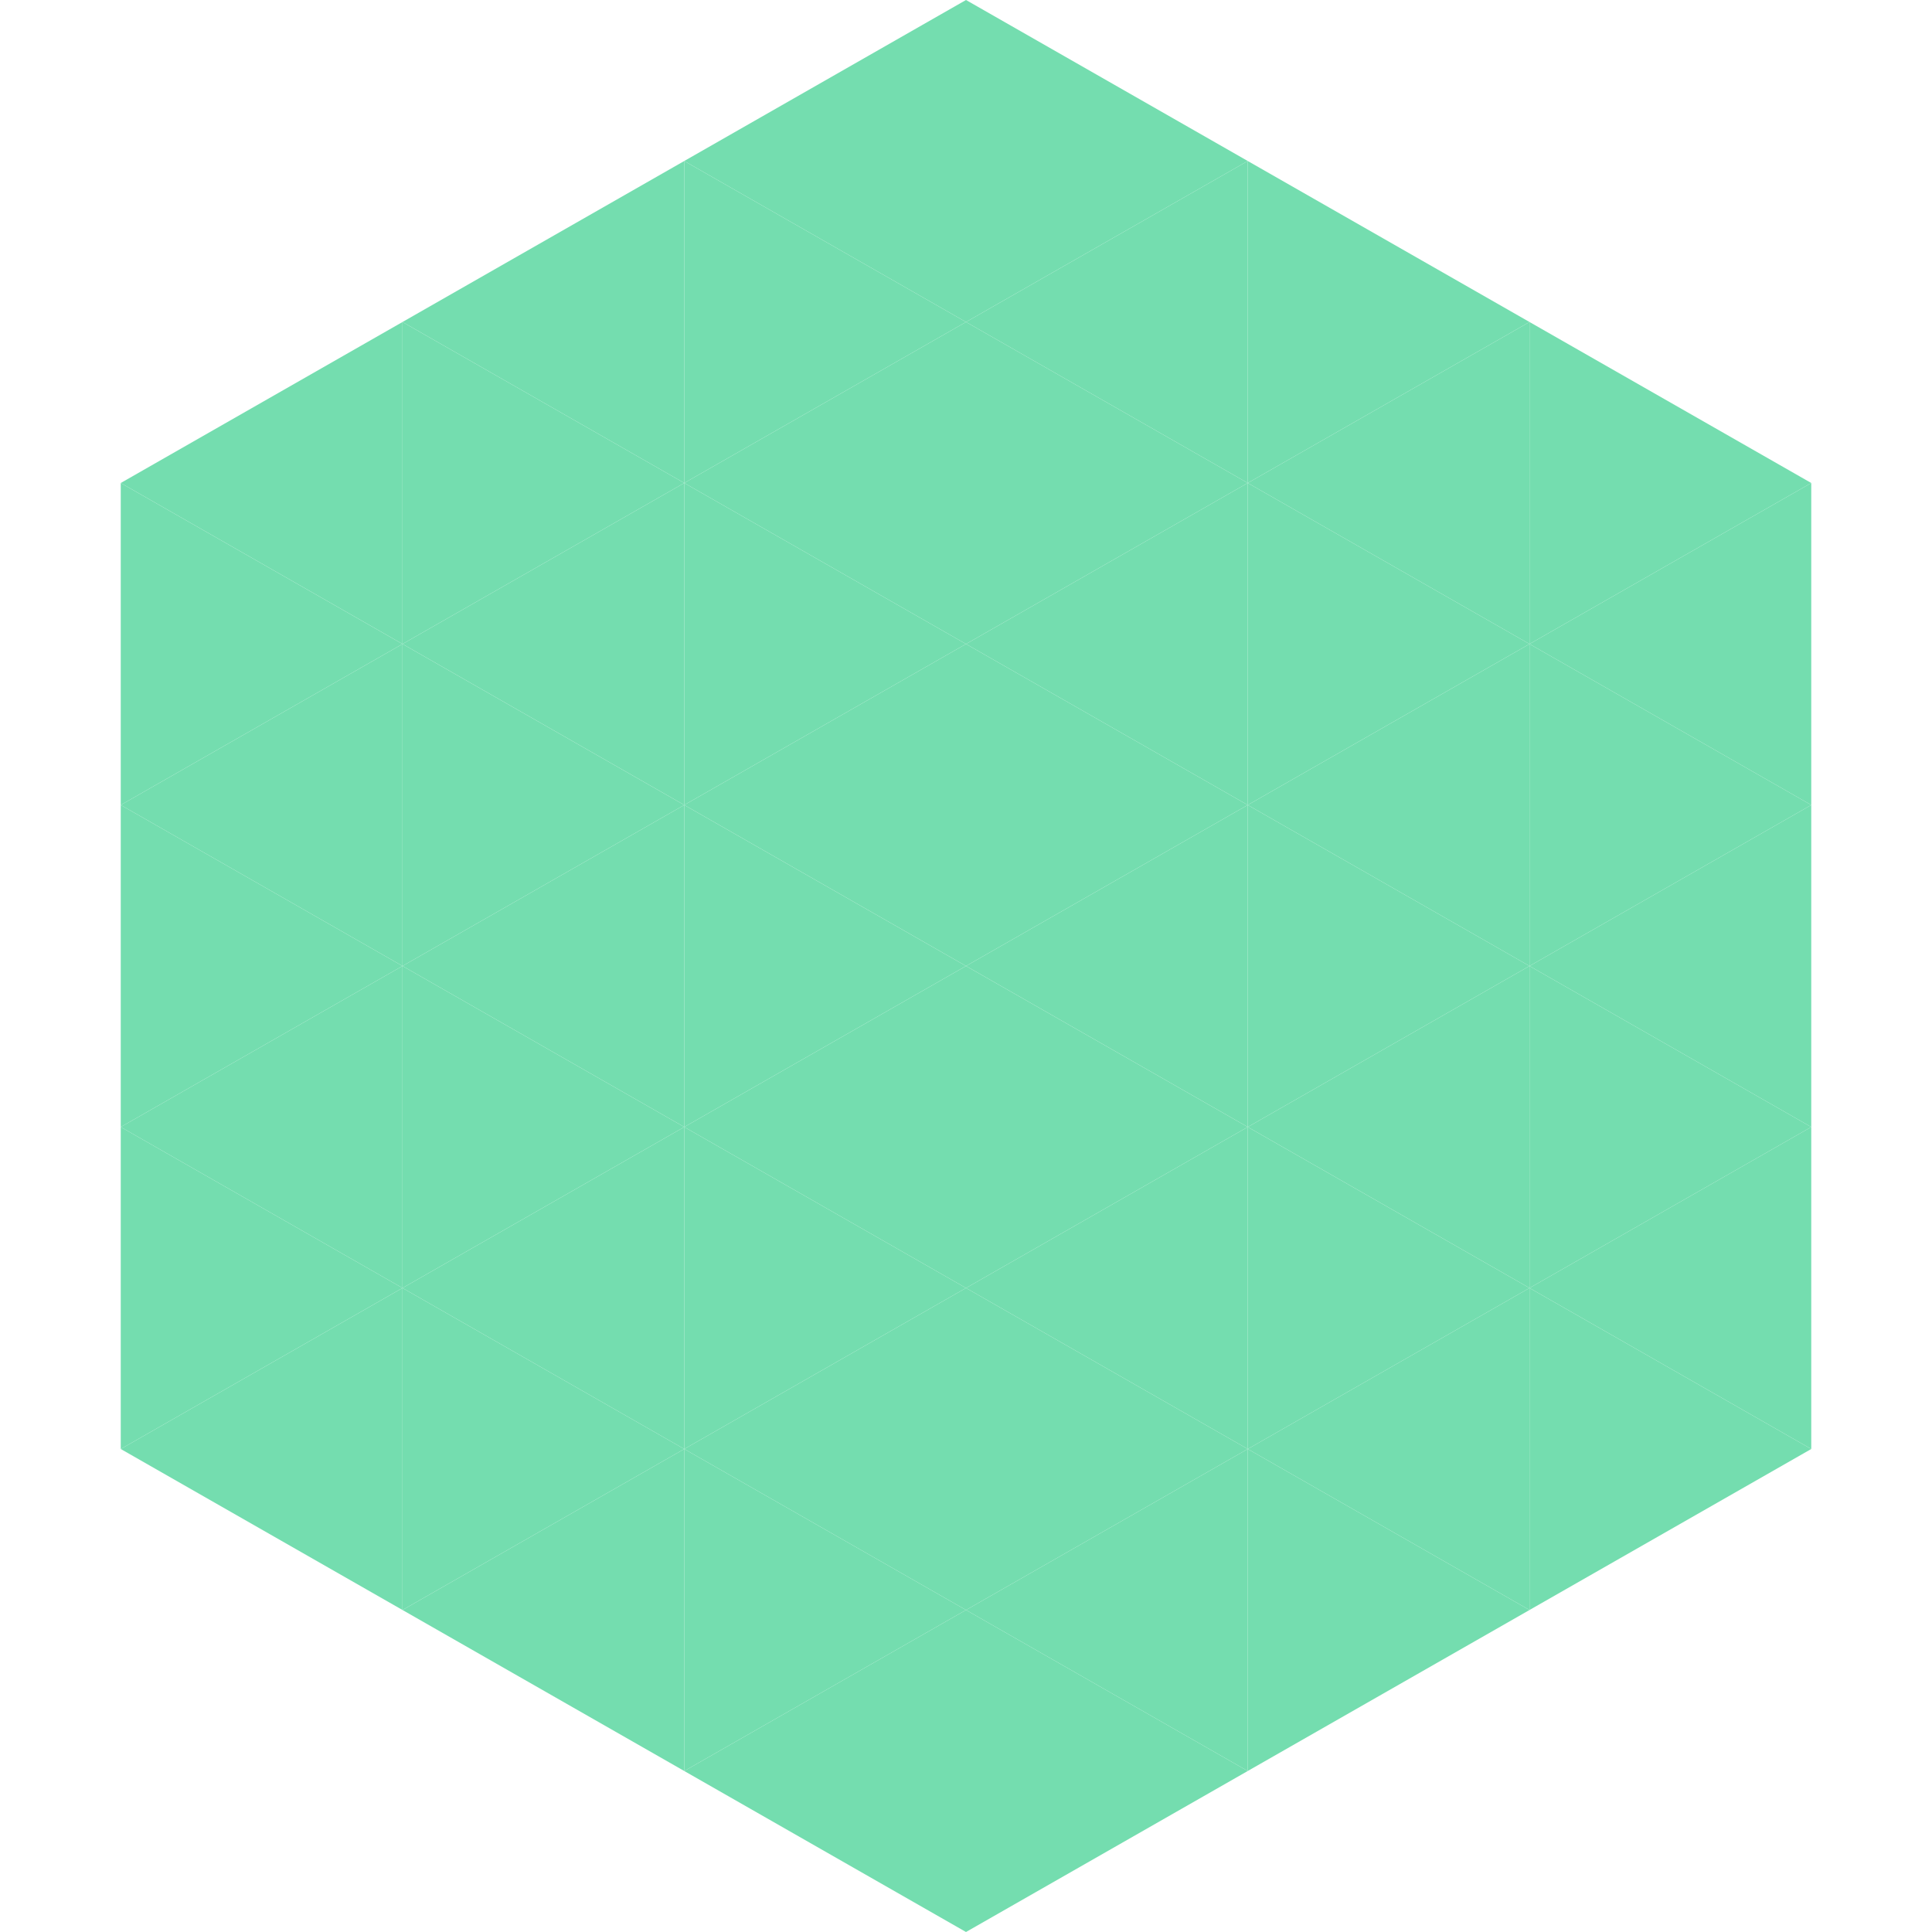
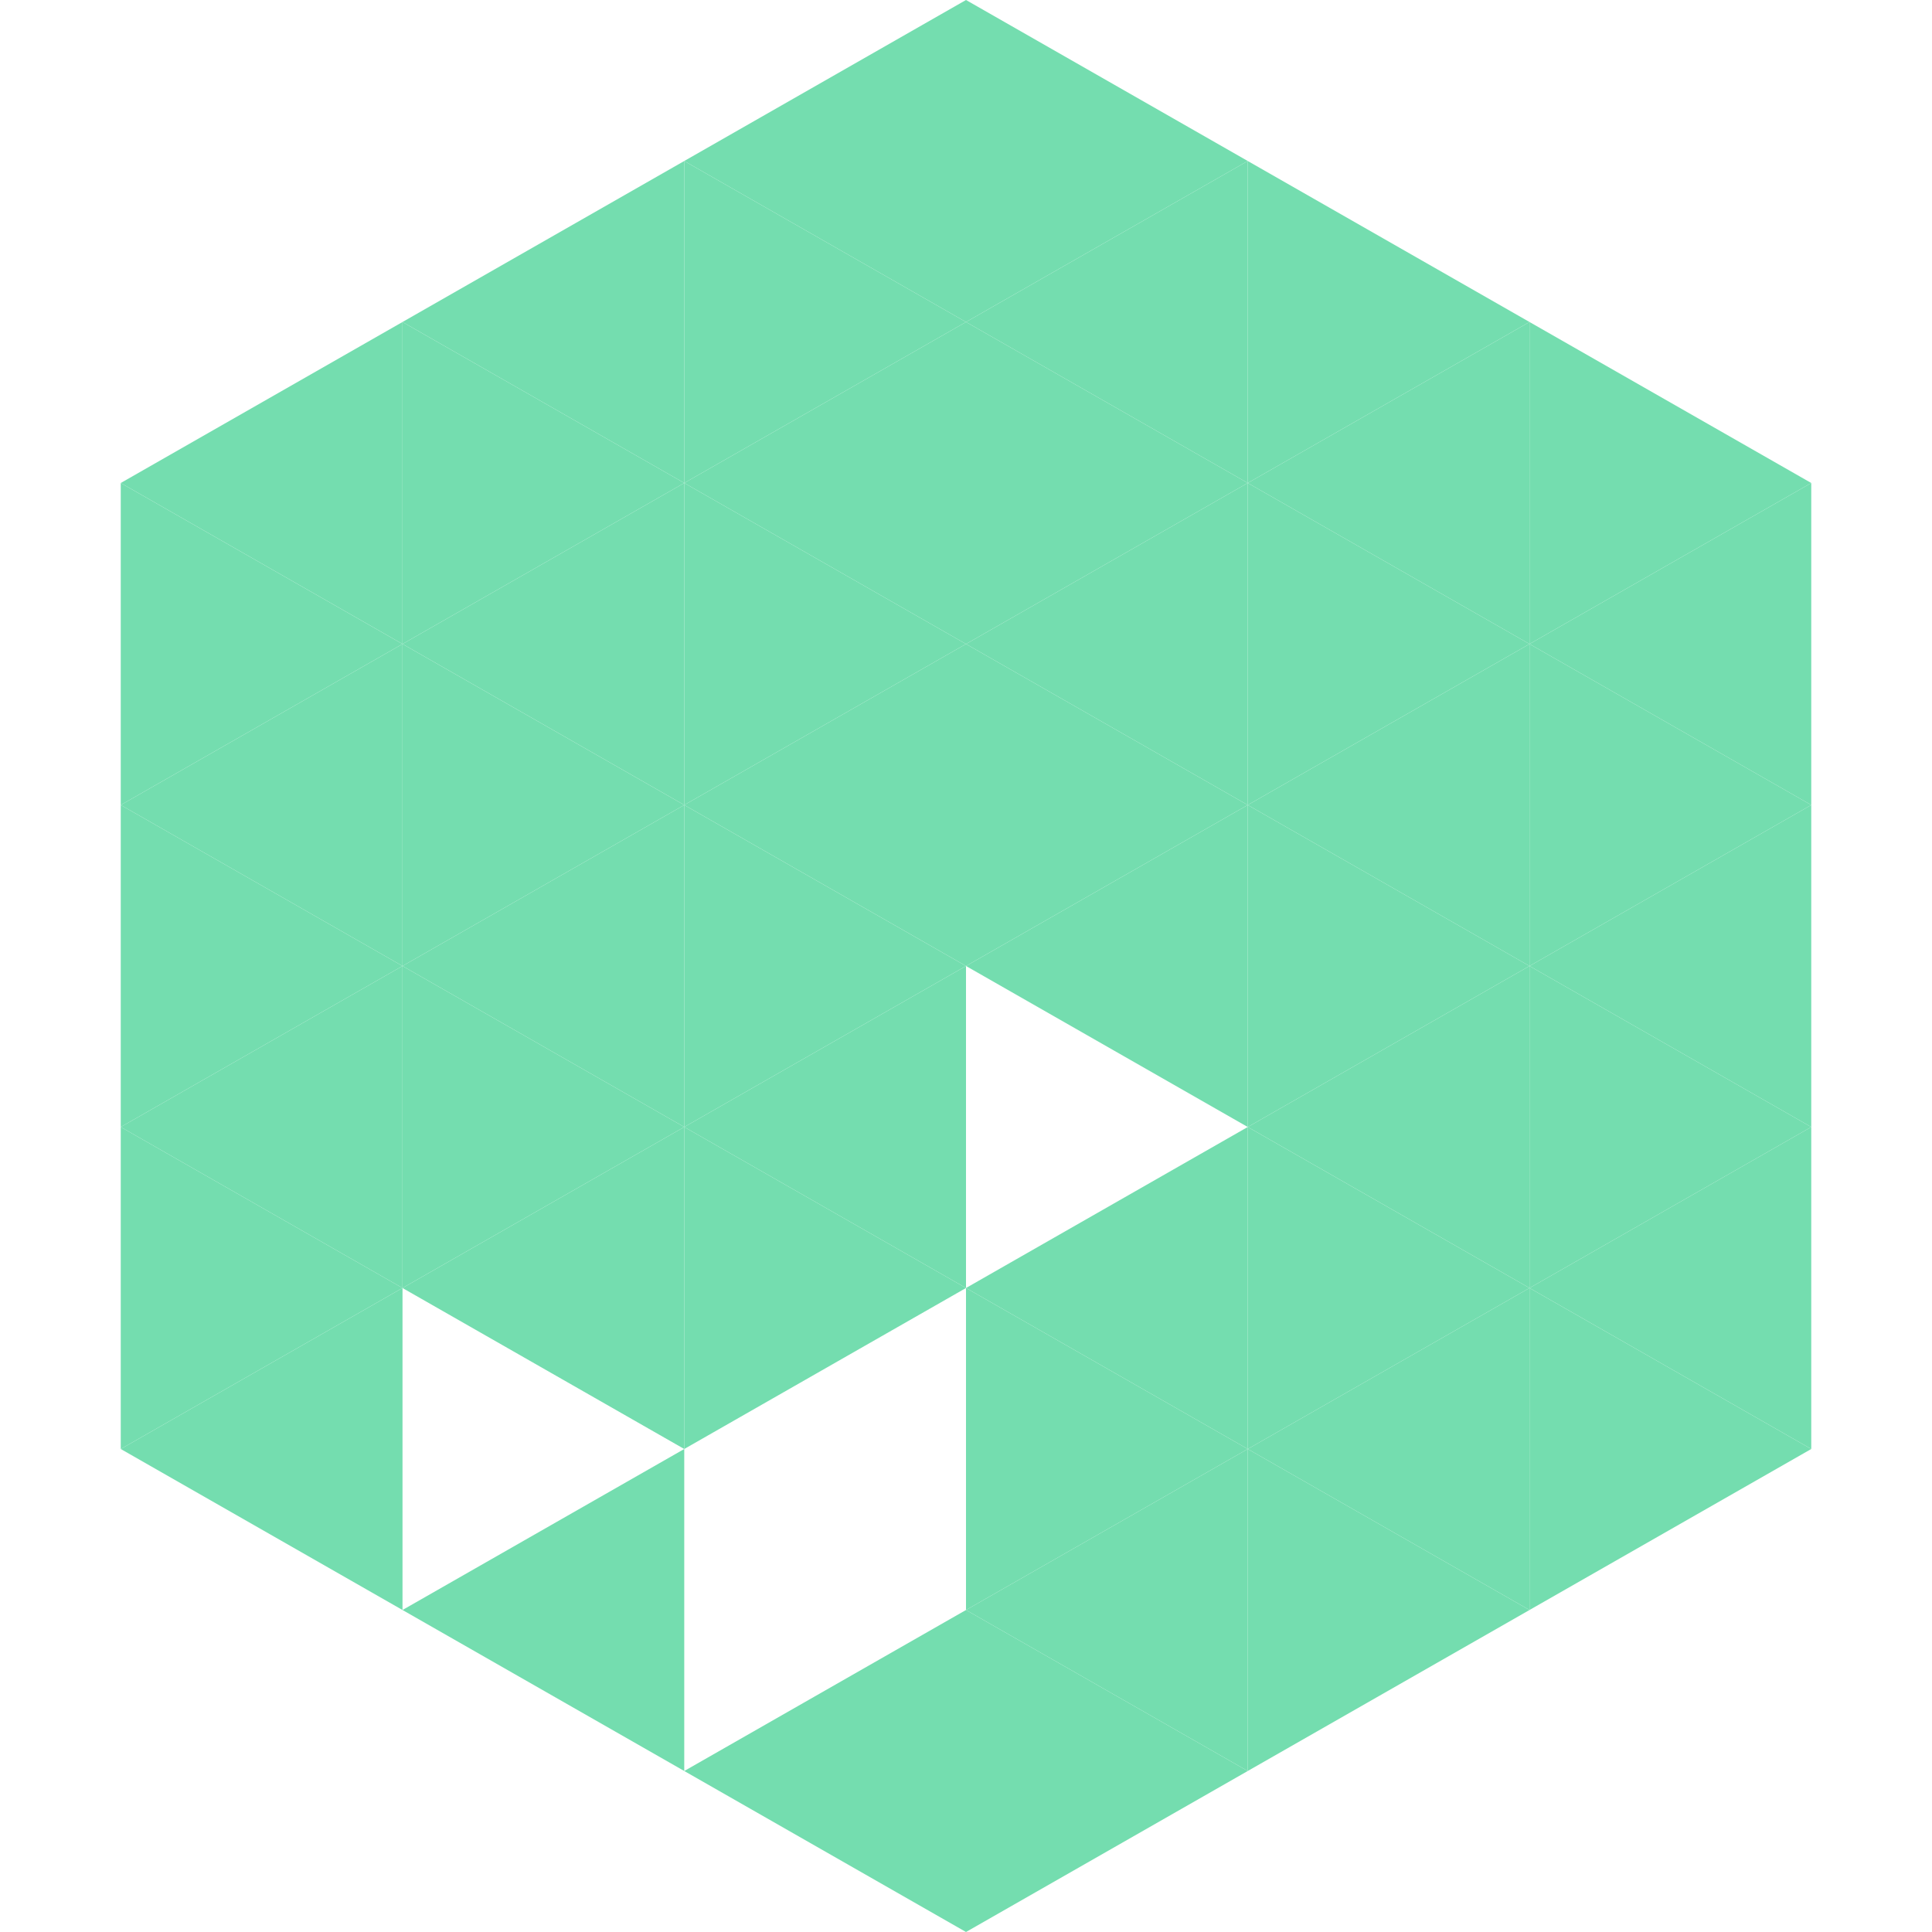
<svg xmlns="http://www.w3.org/2000/svg" width="240" height="240">
  <polygon points="50,40 15,60 50,80" style="fill:rgb(116,221,175)" />
  <polygon points="190,40 225,60 190,80" style="fill:rgb(116,221,175)" />
  <polygon points="15,60 50,80 15,100" style="fill:rgb(116,221,175)" />
  <polygon points="225,60 190,80 225,100" style="fill:rgb(116,221,175)" />
  <polygon points="50,80 15,100 50,120" style="fill:rgb(116,221,175)" />
  <polygon points="190,80 225,100 190,120" style="fill:rgb(116,221,175)" />
  <polygon points="15,100 50,120 15,140" style="fill:rgb(116,221,175)" />
  <polygon points="225,100 190,120 225,140" style="fill:rgb(116,221,175)" />
  <polygon points="50,120 15,140 50,160" style="fill:rgb(116,221,175)" />
  <polygon points="190,120 225,140 190,160" style="fill:rgb(116,221,175)" />
  <polygon points="15,140 50,160 15,180" style="fill:rgb(116,221,175)" />
  <polygon points="225,140 190,160 225,180" style="fill:rgb(116,221,175)" />
  <polygon points="50,160 15,180 50,200" style="fill:rgb(116,221,175)" />
  <polygon points="190,160 225,180 190,200" style="fill:rgb(116,221,175)" />
  <polygon points="15,180 50,200 15,220" style="fill:rgb(255,255,255); fill-opacity:0" />
  <polygon points="225,180 190,200 225,220" style="fill:rgb(255,255,255); fill-opacity:0" />
  <polygon points="50,0 85,20 50,40" style="fill:rgb(255,255,255); fill-opacity:0" />
  <polygon points="190,0 155,20 190,40" style="fill:rgb(255,255,255); fill-opacity:0" />
  <polygon points="85,20 50,40 85,60" style="fill:rgb(116,221,175)" />
  <polygon points="155,20 190,40 155,60" style="fill:rgb(116,221,175)" />
  <polygon points="50,40 85,60 50,80" style="fill:rgb(116,221,175)" />
  <polygon points="190,40 155,60 190,80" style="fill:rgb(116,221,175)" />
  <polygon points="85,60 50,80 85,100" style="fill:rgb(116,221,175)" />
  <polygon points="155,60 190,80 155,100" style="fill:rgb(116,221,175)" />
  <polygon points="50,80 85,100 50,120" style="fill:rgb(116,221,175)" />
  <polygon points="190,80 155,100 190,120" style="fill:rgb(116,221,175)" />
  <polygon points="85,100 50,120 85,140" style="fill:rgb(116,221,175)" />
  <polygon points="155,100 190,120 155,140" style="fill:rgb(116,221,175)" />
  <polygon points="50,120 85,140 50,160" style="fill:rgb(116,221,175)" />
  <polygon points="190,120 155,140 190,160" style="fill:rgb(116,221,175)" />
  <polygon points="85,140 50,160 85,180" style="fill:rgb(116,221,175)" />
  <polygon points="155,140 190,160 155,180" style="fill:rgb(116,221,175)" />
-   <polygon points="50,160 85,180 50,200" style="fill:rgb(116,221,175)" />
  <polygon points="190,160 155,180 190,200" style="fill:rgb(116,221,175)" />
  <polygon points="85,180 50,200 85,220" style="fill:rgb(116,221,175)" />
  <polygon points="155,180 190,200 155,220" style="fill:rgb(116,221,175)" />
  <polygon points="120,0 85,20 120,40" style="fill:rgb(116,221,175)" />
  <polygon points="120,0 155,20 120,40" style="fill:rgb(116,221,175)" />
  <polygon points="85,20 120,40 85,60" style="fill:rgb(116,221,175)" />
  <polygon points="155,20 120,40 155,60" style="fill:rgb(116,221,175)" />
  <polygon points="120,40 85,60 120,80" style="fill:rgb(116,221,175)" />
  <polygon points="120,40 155,60 120,80" style="fill:rgb(116,221,175)" />
  <polygon points="85,60 120,80 85,100" style="fill:rgb(116,221,175)" />
  <polygon points="155,60 120,80 155,100" style="fill:rgb(116,221,175)" />
  <polygon points="120,80 85,100 120,120" style="fill:rgb(116,221,175)" />
  <polygon points="120,80 155,100 120,120" style="fill:rgb(116,221,175)" />
  <polygon points="85,100 120,120 85,140" style="fill:rgb(116,221,175)" />
  <polygon points="155,100 120,120 155,140" style="fill:rgb(116,221,175)" />
  <polygon points="120,120 85,140 120,160" style="fill:rgb(116,221,175)" />
-   <polygon points="120,120 155,140 120,160" style="fill:rgb(116,221,175)" />
  <polygon points="85,140 120,160 85,180" style="fill:rgb(116,221,175)" />
  <polygon points="155,140 120,160 155,180" style="fill:rgb(116,221,175)" />
-   <polygon points="120,160 85,180 120,200" style="fill:rgb(116,221,175)" />
  <polygon points="120,160 155,180 120,200" style="fill:rgb(116,221,175)" />
-   <polygon points="85,180 120,200 85,220" style="fill:rgb(116,221,175)" />
  <polygon points="155,180 120,200 155,220" style="fill:rgb(116,221,175)" />
  <polygon points="120,200 85,220 120,240" style="fill:rgb(116,221,175)" />
  <polygon points="120,200 155,220 120,240" style="fill:rgb(116,221,175)" />
  <polygon points="85,220 120,240 85,260" style="fill:rgb(255,255,255); fill-opacity:0" />
  <polygon points="155,220 120,240 155,260" style="fill:rgb(255,255,255); fill-opacity:0" />
</svg>